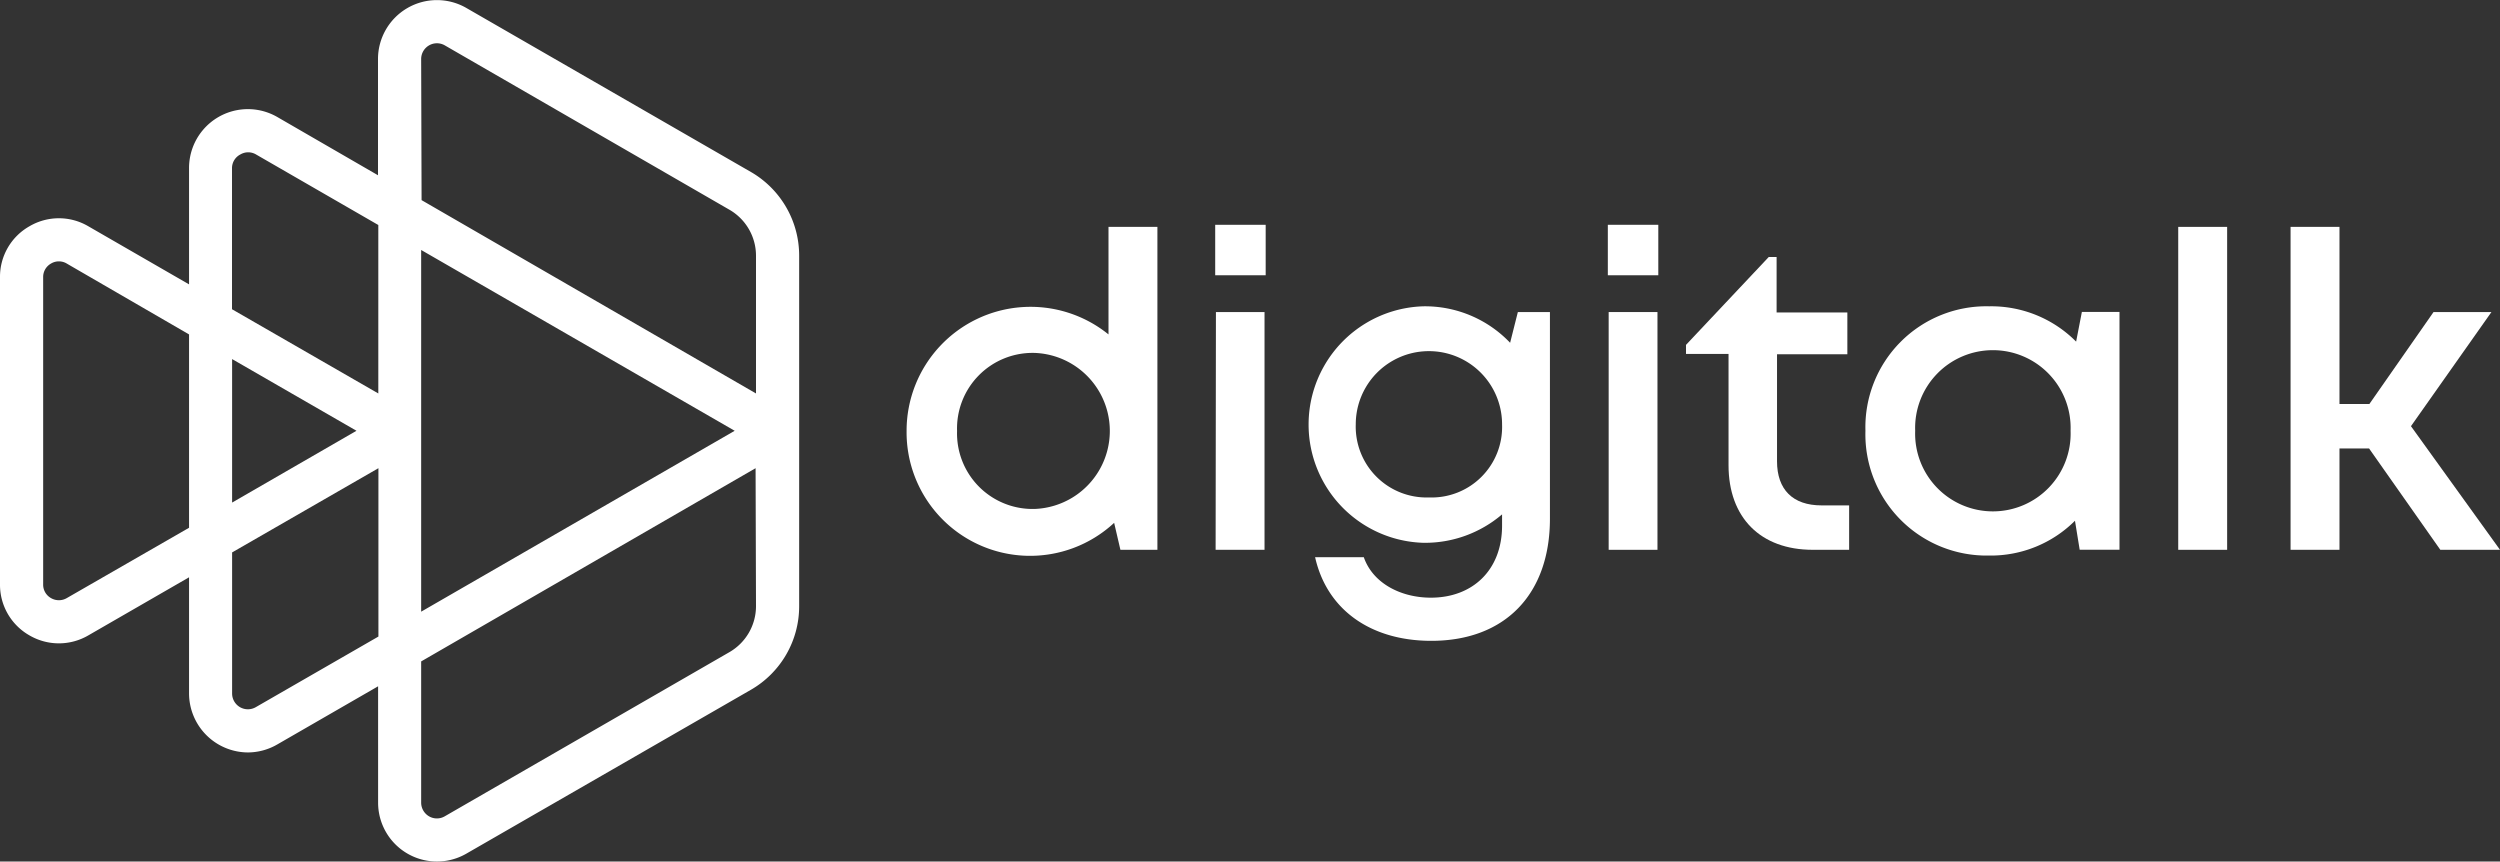
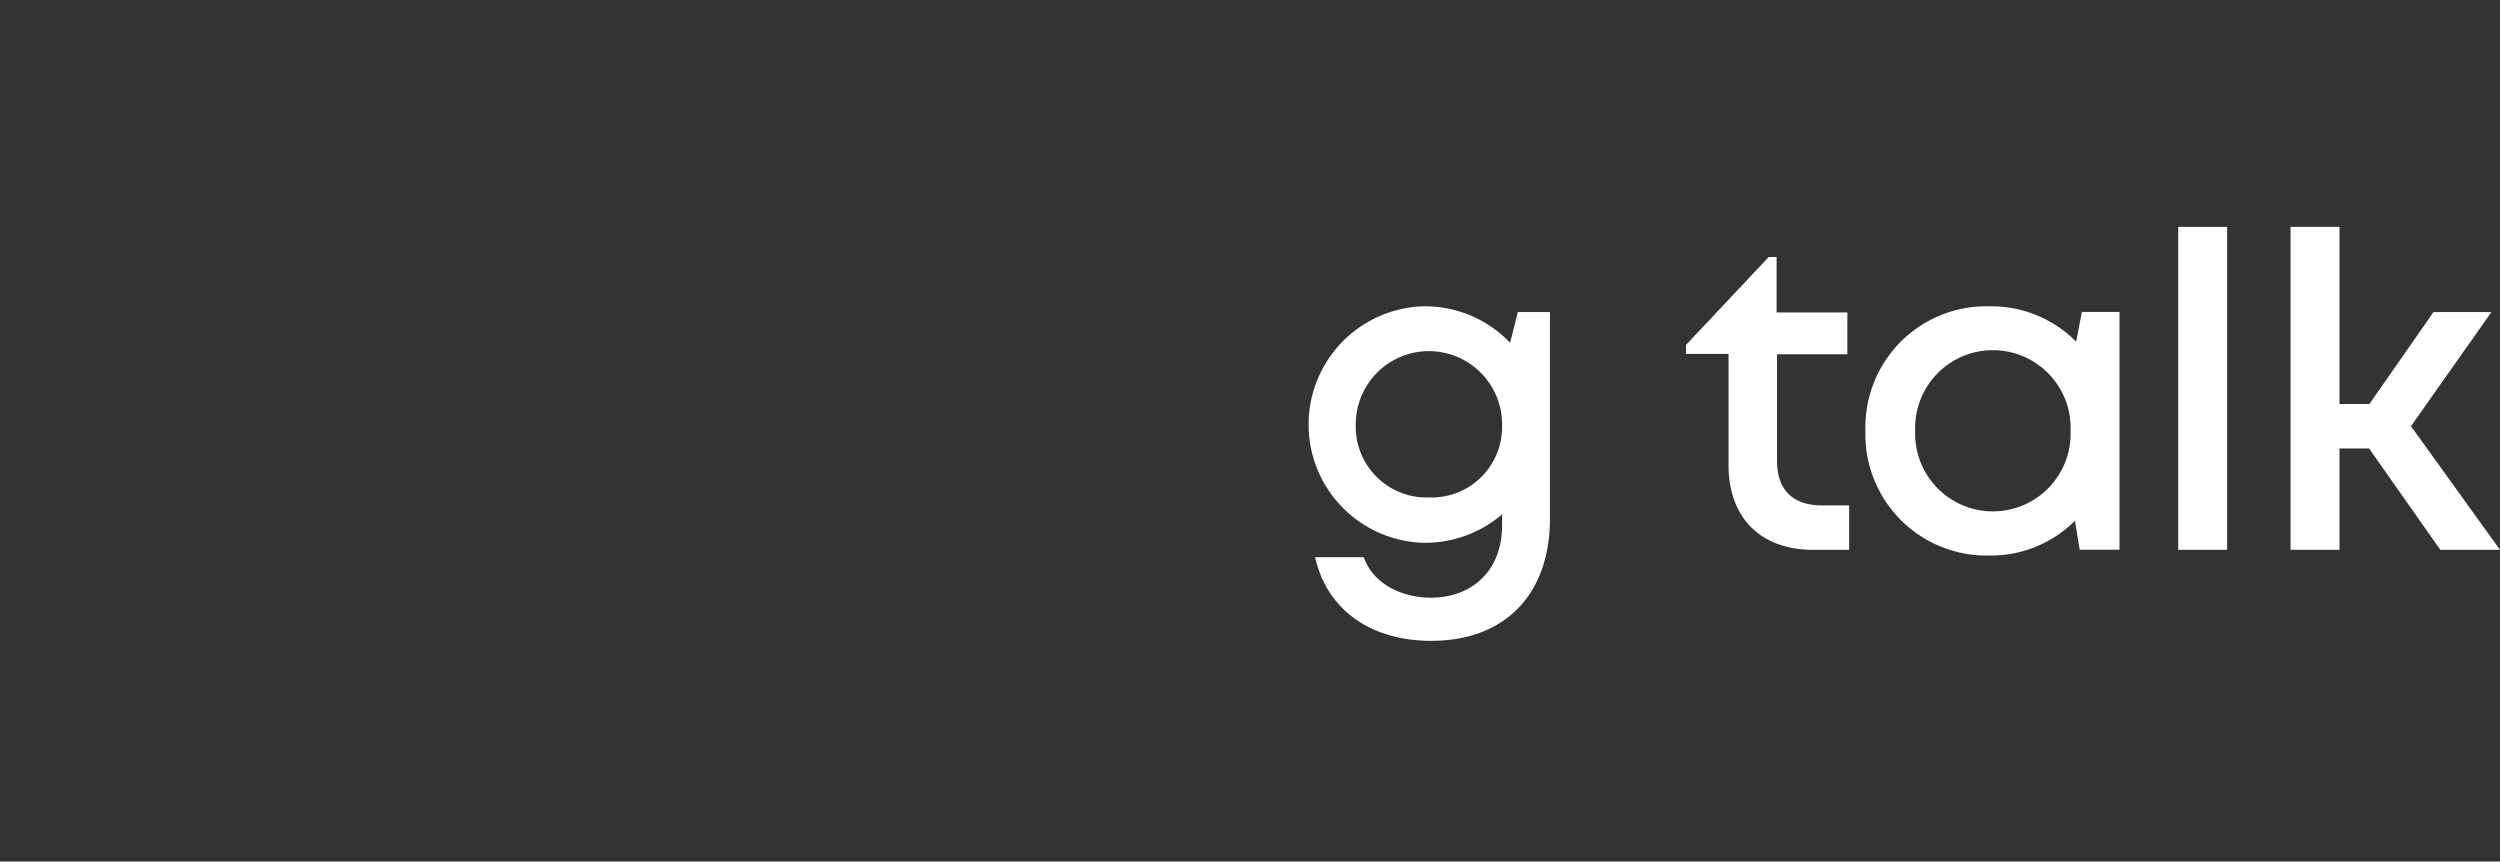
<svg xmlns="http://www.w3.org/2000/svg" viewBox="0 0 239.22 82.44">
  <rect x="0" y="0" width="239.22" height="82.44" fill="#333333" stroke="none" />
  <defs>
    <style>.cls-1{fill:#fff;}</style>
  </defs>
  <g id="Layer_2" data-name="Layer 2">
    <g id="Layer_1-2" data-name="Layer 1">
-       <path class="cls-1" d="M76.47,24.46a9.24,9.24,0,0,0-4.61-8L44.62.76a5.64,5.64,0,0,0-8.45,4.88V16.77L26.54,11.2a5.63,5.63,0,0,0-8.45,4.88V27.21L8.45,21.65a5.56,5.56,0,0,0-5.63,0A5.55,5.55,0,0,0,0,26.53V55.92A5.57,5.57,0,0,0,2.82,60.8a5.59,5.59,0,0,0,5.63,0l9.64-5.56V66.36A5.66,5.66,0,0,0,23.72,72a5.65,5.65,0,0,0,2.82-.77l9.64-5.56V76.8a5.63,5.63,0,0,0,8.45,4.88L71.86,66a9.22,9.22,0,0,0,4.61-8ZM22.21,48.09V34.36l11.9,6.86ZM40.3,23.92l30,17.3-30,17.31Zm0-18.28a1.51,1.51,0,0,1,2.26-1.3L69.8,20.07a5.08,5.08,0,0,1,2.54,4.39V37.65l-32-18.5ZM23,14.78a1.47,1.47,0,0,1,1.5,0l11.7,6.75V37.65l-14-8.06V16.08A1.47,1.47,0,0,1,23,14.78ZM6.39,57.23a1.5,1.5,0,0,1-1.51,0,1.47,1.47,0,0,1-.75-1.31V26.53a1.47,1.47,0,0,1,.75-1.31,1.46,1.46,0,0,1,1.51,0L18.09,32v18.5ZM24.47,67.67a1.51,1.51,0,0,1-2.26-1.31V52.86l14-8.06V60.91ZM72.34,58a5.08,5.08,0,0,1-2.54,4.4L42.56,78.11a1.5,1.5,0,0,1-1.51,0,1.52,1.52,0,0,1-.75-1.31V63.29l32-18.49Z" />
-       <path class="cls-1" d="M110.75,21.71v30.9h-3.54l-.6-2.58a11.82,11.82,0,0,1-19.86-8.79A11.86,11.86,0,0,1,106.07,32V21.71ZM99,48.7a7.47,7.47,0,0,0,0-14.93,7.23,7.23,0,0,0-7.42,7.47A7.23,7.23,0,0,0,99,48.7Z" />
-       <path class="cls-1" d="M116.28,21.51h4.83v4.83h-4.83Zm.07,8.35H121V52.61h-4.68Z" />
      <path class="cls-1" d="M148.31,29.86V49.63c0,7.26-4.32,11.69-11.35,11.69-5.83,0-10-3-11.12-8h4.66c.87,2.5,3.55,3.87,6.42,3.87,3.94,0,6.81-2.59,6.81-6.9V49.22a11.36,11.36,0,0,1-7.53,2.72,11.32,11.32,0,0,1,0-22.63,11.25,11.25,0,0,1,8.3,3.49l.74-2.94ZM136.73,47.6a6.75,6.75,0,0,0,7-7,7,7,0,0,0-14,0,6.78,6.78,0,0,0,7,7Z" />
-       <path class="cls-1" d="M153.85,21.51h4.83v4.83h-4.83Zm.08,8.35h4.67V52.61h-4.67Z" />
      <path class="cls-1" d="M176.94,48.36v4.25h-3.48c-5,0-8.06-3.08-8.06-8.1V33.87h-4.07V33l7.92-8.41H170v5.31h6.77v4h-6.73V44.14c0,2.71,1.51,4.22,4.26,4.22Z" />
      <path class="cls-1" d="M202.81,29.85V52.6H199l-.45-2.77a11.41,11.41,0,0,1-8.25,3.33A11.6,11.6,0,0,1,178.5,41.22a11.57,11.57,0,0,1,11.84-11.91,11.44,11.44,0,0,1,8.32,3.38l.55-2.84Zm-4.68,11.37a7.44,7.44,0,1,0-14.87,0,7.44,7.44,0,1,0,14.87,0Z" />
      <path class="cls-1" d="M208.43,21.71h4.68v30.9h-4.68Z" />
      <path class="cls-1" d="M226.69,42.91h-2.83v9.7h-4.68V21.71h4.68V38.66h2.86l6.14-8.8h5.54l-7.7,10.92,8.52,11.83h-5.71Z" />
    </g>
  </g>
</svg>